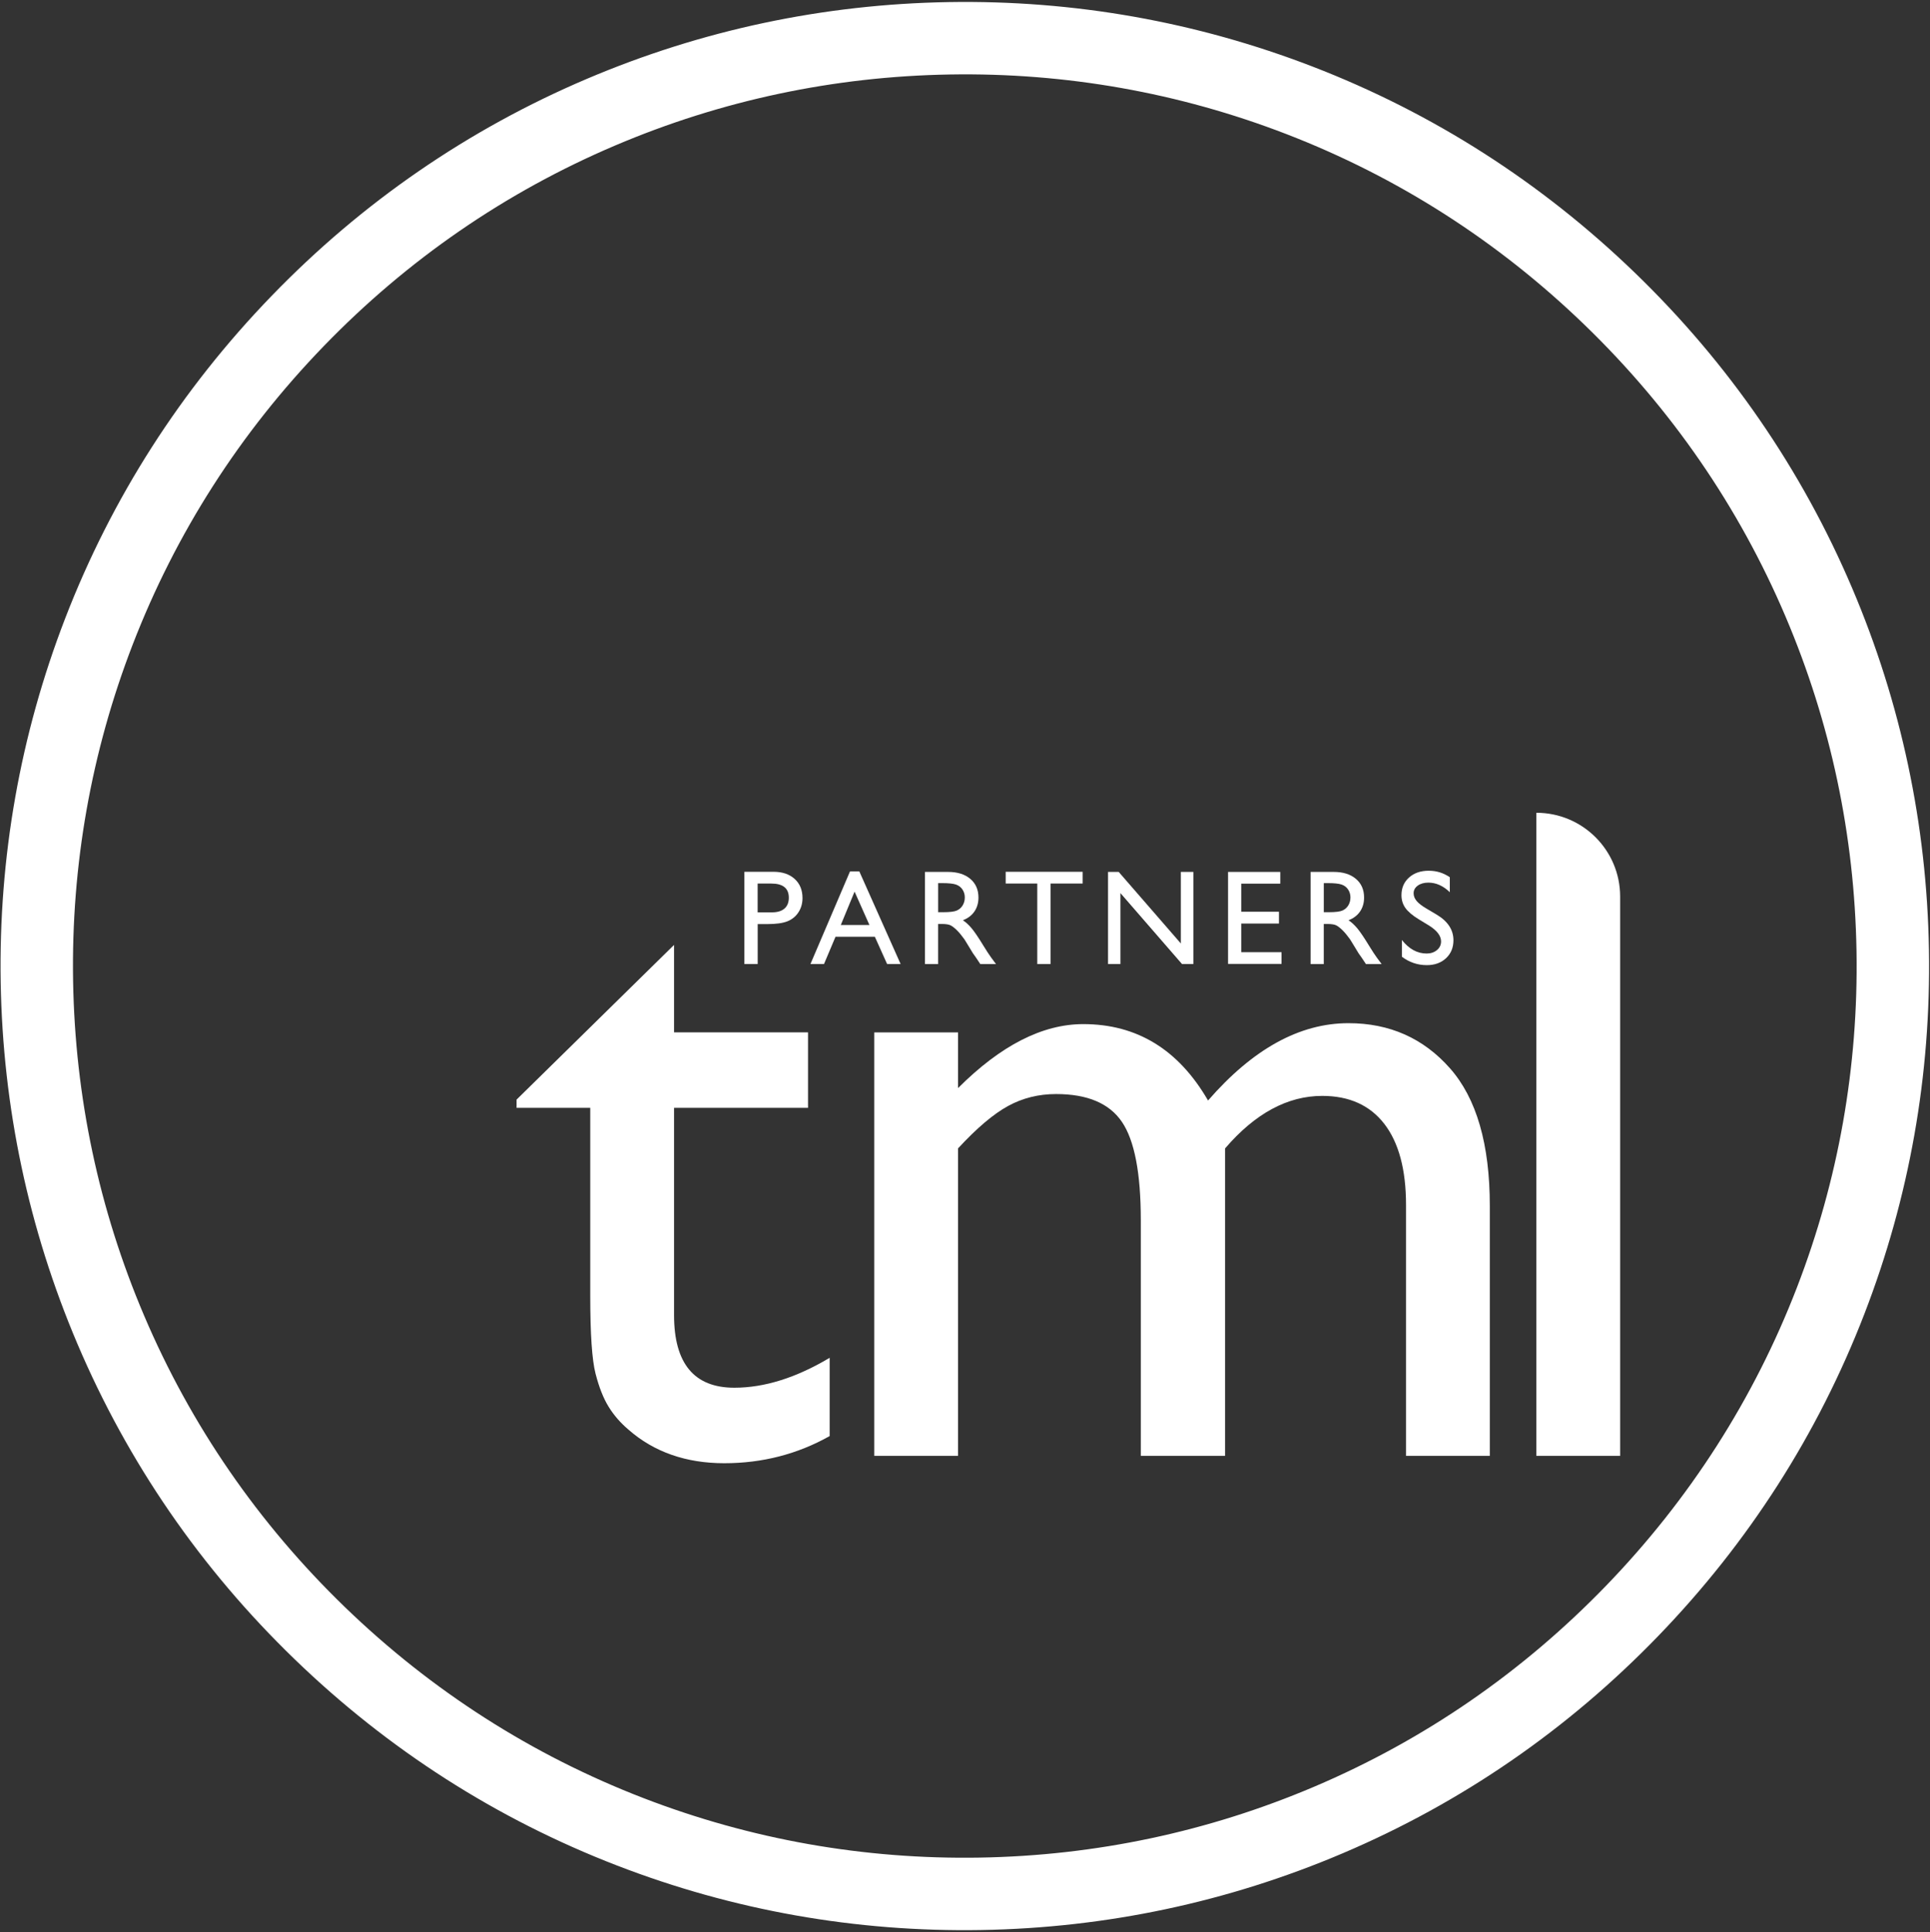
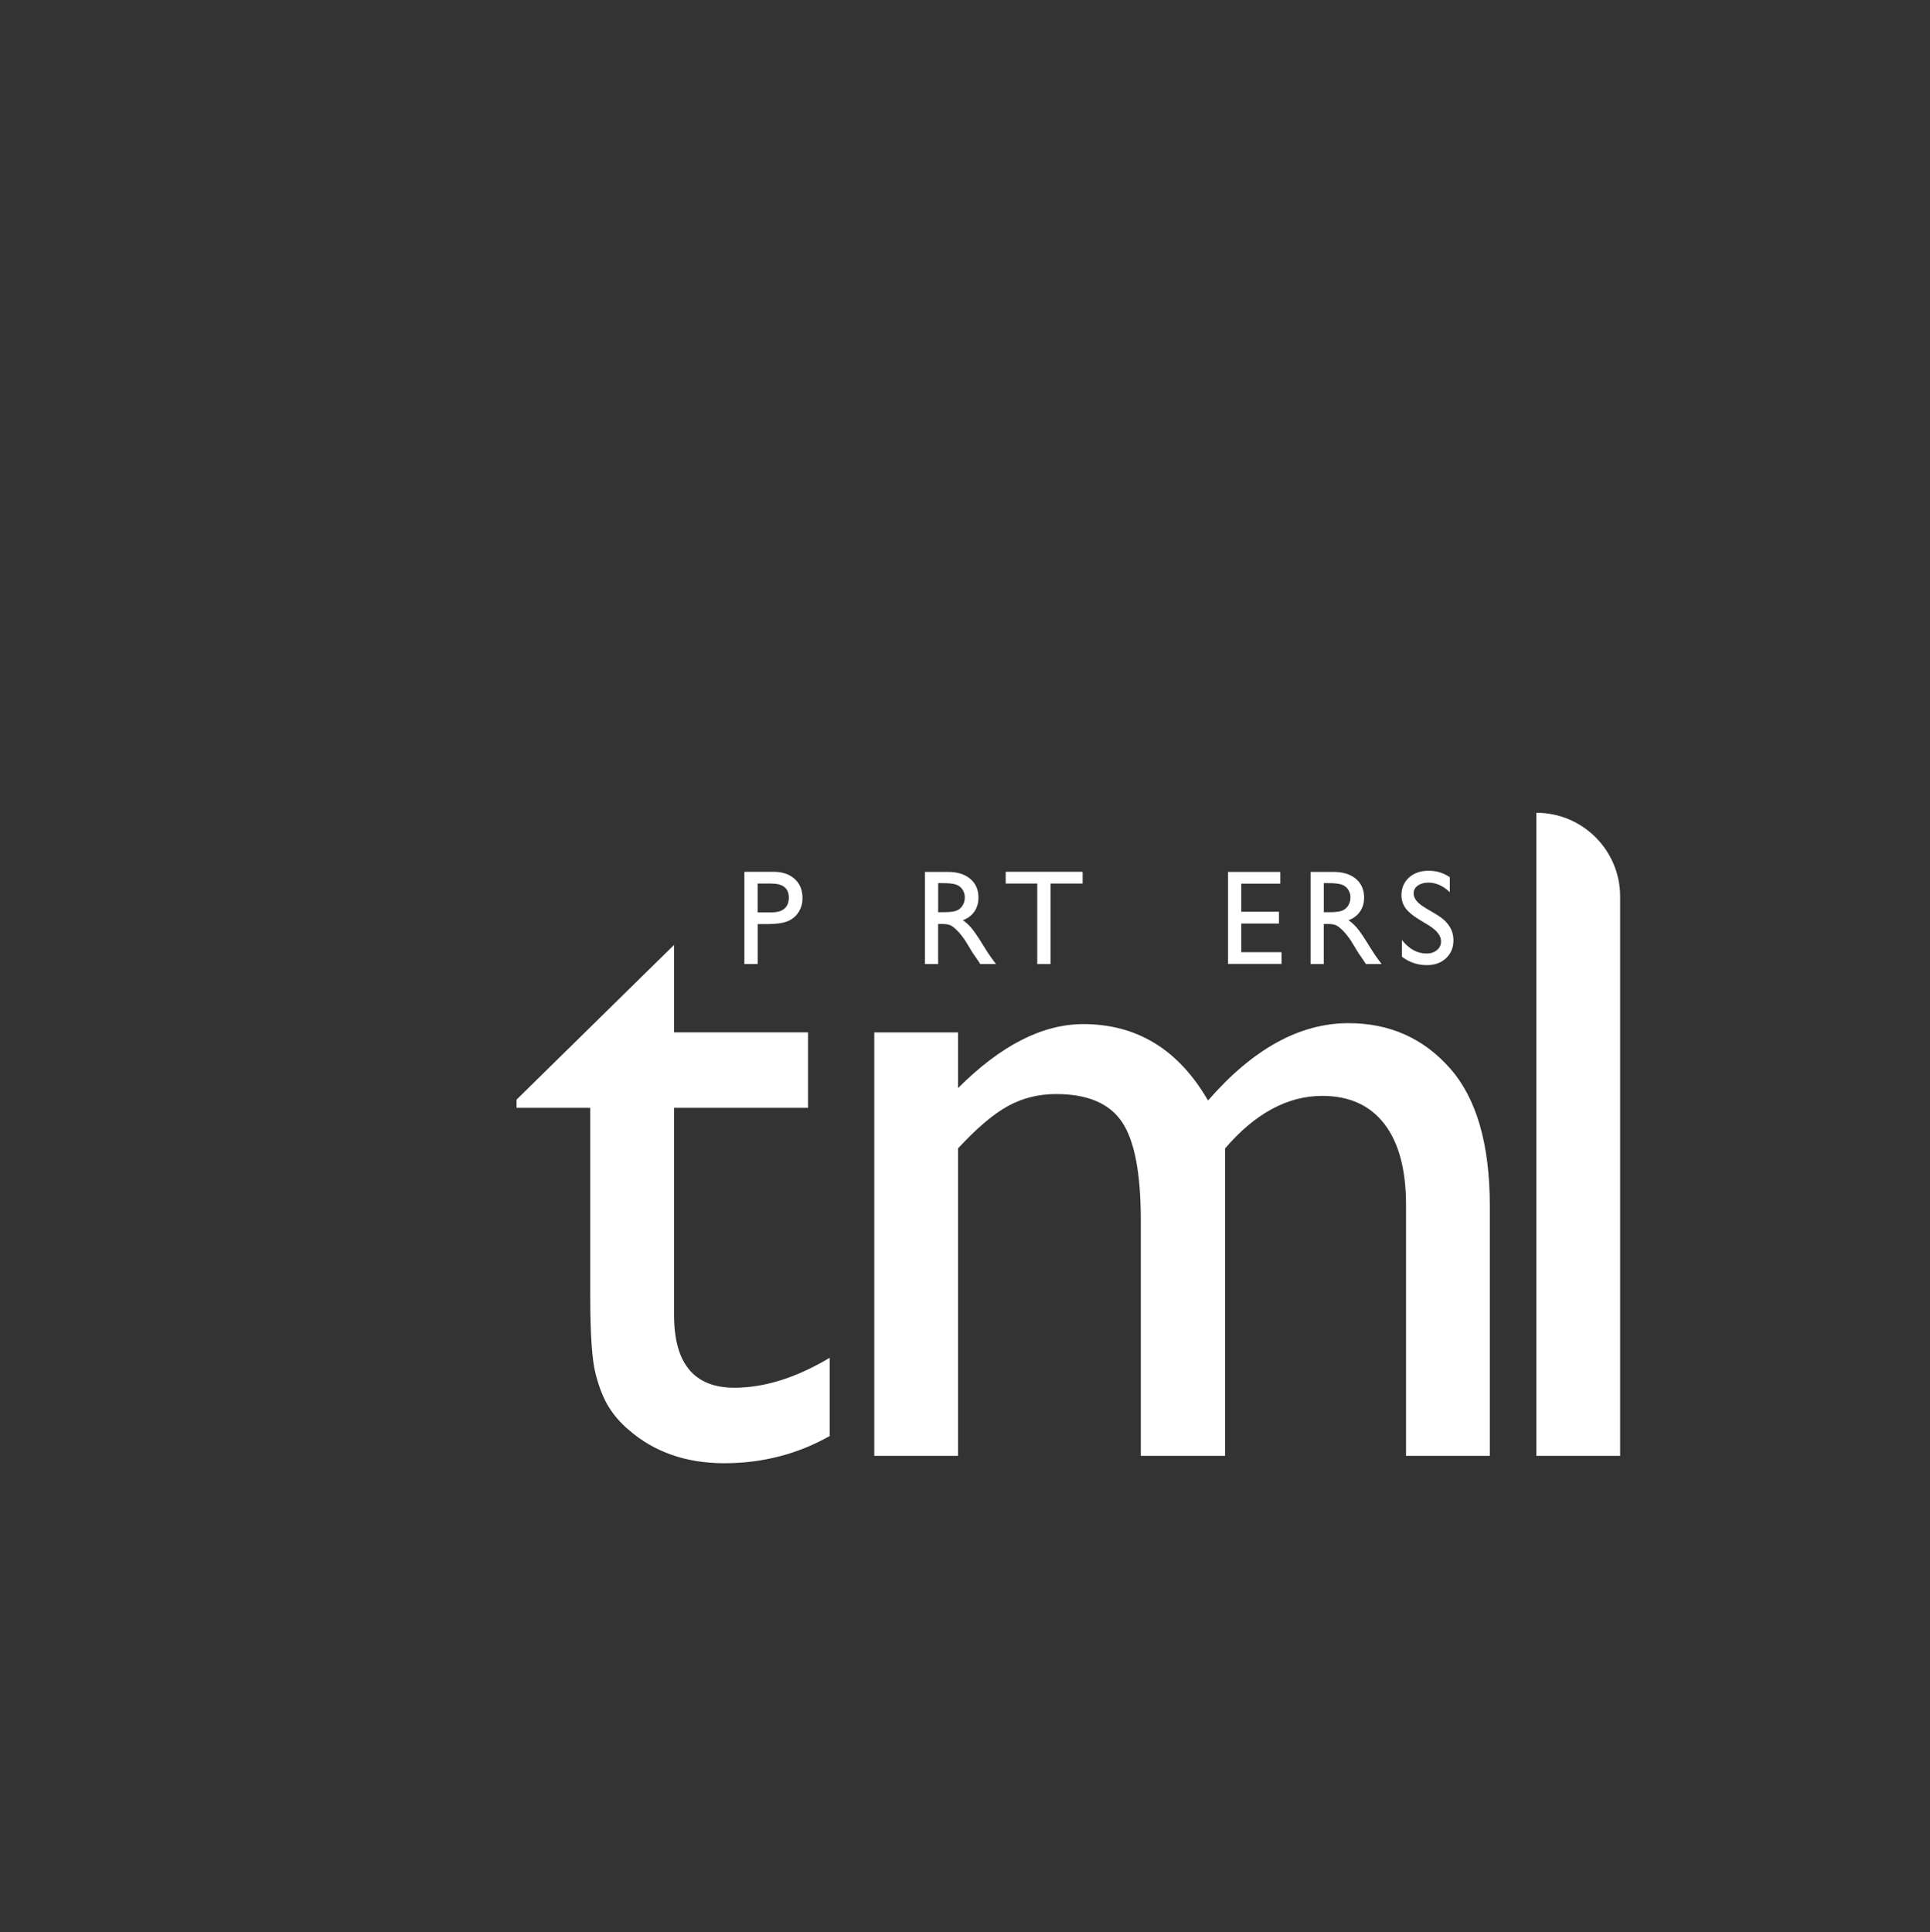
<svg xmlns="http://www.w3.org/2000/svg" width="786px" height="787px" viewBox="0 0 786 787" version="1.1">
  <rect x="0" y="0" width="786" height="787" fill="#333333" stroke="none" />
  <title>Layer_1</title>
  <g id="Page-1" stroke="none" stroke-width="1" fill="none" fill-rule="evenodd">
    <g id="Layer_1" transform="translate(-208, -211)" fill="#FFFFFF">
-       <path d="M327.97,886.82 C289.86,849.98 260.1,806.76 239.53,758.38 C219.66,711.66 209.15,662.11 208.28,611.12 C207.42,560.13 216.25,510.26 234.54,462.89 C253.47,413.84 281.75,369.65 318.6,331.54 C355.44,293.43 398.66,263.67 447.04,243.1 C493.76,223.23 543.31,212.72 594.3,211.85 C645.29,210.99 695.16,219.82 742.53,238.11 C791.58,257.04 835.77,285.32 873.88,322.17 C911.99,359.01 941.75,402.23 962.32,450.61 C982.19,497.33 992.71,546.88 993.57,597.87 C994.43,648.86 985.6,698.73 967.31,746.1 C948.38,795.15 920.1,839.34 883.25,877.45 C846.41,915.56 803.19,945.32 754.81,965.89 C708.09,985.76 658.54,996.28 607.55,997.14 C556.56,998 506.69,989.17 459.32,970.88 C410.27,951.95 366.08,923.67 327.97,886.82 Z M853.37,343.37 C818.11,309.28 777.24,283.13 731.9,265.62 C688.09,248.71 641.96,240.54 594.79,241.34 C547.62,242.14 501.79,251.86 458.58,270.24 C413.85,289.26 373.89,316.79 339.8,352.04 C305.71,387.3 279.56,428.17 262.05,473.51 C245.14,517.32 236.97,563.45 237.77,610.62 C238.57,657.79 248.29,703.62 266.67,746.83 C285.69,791.56 313.22,831.52 348.47,865.61 C383.73,899.7 424.6,925.85 469.94,943.36 C513.75,960.27 559.88,968.44 607.05,967.64 C654.22,966.84 700.05,957.12 743.26,938.74 C787.99,919.72 827.95,892.19 862.04,856.94 C896.13,821.68 922.28,780.81 939.79,735.47 C956.7,691.66 964.87,645.53 964.07,598.36 C963.27,551.19 953.55,505.36 935.17,462.15 C916.15,417.42 888.62,377.46 853.37,343.37 Z" id="Shape" fill-rule="nonzero" />
      <path d="M418.39,658.88 L482.51,595.88 L482.51,631.5 L537.07,631.5 L537.07,662.25 L482.51,662.25 L482.51,746.67 C482.51,766.39 490.7,776.25 507.07,776.25 C519.32,776.25 532.26,772.19 545.88,764.06 L545.88,795.94 C532.76,803.32 518.44,807 502.94,807 C487.44,807 474.31,802.44 463.94,793.31 C460.69,790.56 458,787.47 455.88,784.03 C453.75,780.59 451.97,776.09 450.54,770.53 C449.1,764.97 448.38,754.38 448.38,738.75 L448.38,662.25 L418.38,662.25 L418.38,658.87 L418.39,658.88 Z" id="Path" fill-rule="nonzero" />
      <path d="M706.91,678.75 L706.91,804 L672.6,804 L672.6,708 C672.6,688.88 670.04,675.53 664.91,667.97 C659.78,660.41 650.85,656.63 638.1,656.63 C630.98,656.63 624.44,658.26 618.51,661.51 C612.57,664.76 605.79,670.51 598.17,678.76 L598.17,804.01 L564.05,804.01 L564.05,631.51 L598.17,631.51 L598.17,654.2 C615.54,636.83 632.54,628.14 649.17,628.14 C671.04,628.14 687.98,638.52 699.98,659.26 C718.23,638.26 737.29,627.76 757.17,627.76 C773.92,627.76 787.7,633.89 798.51,646.14 C809.32,658.39 814.73,677.08 814.73,702.2 L814.73,804.01 L780.61,804.01 L780.61,701.82 C780.61,687.45 777.67,676.45 771.8,668.82 C765.92,661.2 757.49,657.38 746.49,657.38 C732.36,657.38 719.18,664.5 706.93,678.76 L706.91,678.75 Z" id="Path" fill-rule="nonzero" />
      <path d="M833.69,542.06 L833.69,542.06 C852.54,542.06 867.81,557.34 867.81,576.18 L867.81,803.99 L833.69,803.99 L833.69,542.05 L833.69,542.06 Z" id="Path" fill-rule="nonzero" />
      <path d="M511.15,603.67 L511.15,566.1 L523.05,566.1 C526.63,566.1 529.49,567.07 531.62,569 C533.75,570.93 534.82,573.53 534.82,576.79 C534.82,578.97 534.27,580.91 533.18,582.59 C532.09,584.27 530.59,585.49 528.7,586.26 C526.8,587.02 524.08,587.4 520.54,587.4 L516.57,587.4 L516.57,603.67 L511.17,603.67 L511.15,603.67 Z M522.11,570.88 L516.55,570.88 L516.55,582.62 L522.43,582.62 C524.61,582.62 526.3,582.11 527.48,581.08 C528.66,580.05 529.25,578.58 529.25,576.66 C529.25,572.81 526.87,570.89 522.11,570.89 L522.11,570.88 Z" id="Shape" fill-rule="nonzero" />
-       <path d="M554.19,565.94 L557.96,565.94 L574.78,603.67 L569.28,603.67 L564.28,592.55 L548.27,592.55 L543.58,603.67 L538.06,603.67 L554.17,565.94 L554.19,565.94 Z M562.08,587.77 L556.03,574.18 L550.42,587.77 L562.09,587.77 L562.08,587.77 Z" id="Shape" fill-rule="nonzero" />
      <path d="M584.7,603.67 L584.7,566.15 L594.1,566.15 C597.9,566.15 600.91,567.09 603.14,568.97 C605.37,570.85 606.48,573.39 606.48,576.6 C606.48,578.78 605.93,580.67 604.84,582.27 C603.75,583.86 602.18,585.05 600.14,585.84 C601.34,586.63 602.51,587.7 603.66,589.06 C604.81,590.42 606.42,592.79 608.49,596.18 C609.8,598.31 610.84,599.91 611.63,600.99 L613.62,603.68 L607.23,603.68 L605.59,601.21 C605.54,601.12 605.43,600.97 605.27,600.75 L604.22,599.27 L602.56,596.53 L600.76,593.6 C599.65,592.06 598.64,590.83 597.71,589.92 C596.79,589.01 595.95,588.35 595.21,587.95 C594.47,587.55 593.22,587.35 591.46,587.35 L590.06,587.35 L590.06,603.68 L584.69,603.68 L584.7,603.67 Z M591.68,570.72 L590.07,570.72 L590.07,582.56 L592.11,582.56 C594.83,582.56 596.7,582.33 597.71,581.86 C598.72,581.39 599.51,580.69 600.07,579.75 C600.63,578.81 600.92,577.74 600.92,576.54 C600.92,575.34 600.61,574.29 599.98,573.33 C599.35,572.37 598.47,571.7 597.33,571.3 C596.19,570.91 594.31,570.71 591.68,570.71 L591.68,570.72 Z" id="Shape" fill-rule="nonzero" />
      <polygon id="Path" fill-rule="nonzero" points="617.57 566.1 648.91 566.1 648.91 570.88 635.83 570.88 635.83 603.67 630.43 603.67 630.43 570.88 617.57 570.88" />
-       <polygon id="Path" fill-rule="nonzero" points="688.9 566.15 694 566.15 694 603.67 689.38 603.67 664.3 574.78 664.3 603.67 659.25 603.67 659.25 566.15 663.6 566.15 688.9 595.29" />
      <polygon id="Path" fill-rule="nonzero" points="708.13 566.15 729.4 566.15 729.4 570.93 713.5 570.93 713.5 582.37 728.86 582.37 728.86 587.18 713.5 587.18 713.5 598.84 729.91 598.84 729.91 603.62 708.13 603.62 708.13 566.16" />
      <path d="M741.75,603.67 L741.75,566.15 L751.15,566.15 C754.95,566.15 757.96,567.09 760.19,568.97 C762.42,570.85 763.53,573.39 763.53,576.6 C763.53,578.78 762.98,580.67 761.89,582.27 C760.8,583.86 759.23,585.05 757.19,585.84 C758.39,586.63 759.56,587.7 760.71,589.06 C761.86,590.42 763.47,592.79 765.54,596.18 C766.85,598.31 767.89,599.91 768.68,600.99 L770.67,603.68 L764.28,603.68 L762.64,601.21 C762.59,601.12 762.48,600.97 762.32,600.75 L761.27,599.27 L759.61,596.53 L757.81,593.6 C756.7,592.06 755.69,590.83 754.76,589.92 C753.84,589.01 753,588.35 752.26,587.95 C751.52,587.55 750.27,587.35 748.51,587.35 L747.11,587.35 L747.11,603.68 L741.74,603.68 L741.75,603.67 Z M748.73,570.72 L747.12,570.72 L747.12,582.56 L749.16,582.56 C751.88,582.56 753.75,582.33 754.76,581.86 C755.77,581.39 756.56,580.69 757.12,579.75 C757.68,578.81 757.97,577.74 757.97,576.54 C757.97,575.34 757.66,574.29 757.03,573.33 C756.4,572.37 755.52,571.7 754.38,571.3 C753.24,570.91 751.36,570.71 748.73,570.71 L748.73,570.72 Z" id="Shape" fill-rule="nonzero" />
      <path d="M789.91,587.95 L785.83,585.47 C783.27,583.91 781.45,582.37 780.37,580.86 C779.29,579.35 778.75,577.61 778.75,575.64 C778.75,572.69 779.77,570.29 781.83,568.44 C783.88,566.6 786.54,565.67 789.82,565.67 C793.1,565.67 795.83,566.55 798.44,568.31 L798.44,574.41 C795.74,571.81 792.83,570.51 789.71,570.51 C787.96,570.51 786.51,570.92 785.39,571.73 C784.27,572.54 783.7,573.58 783.7,574.85 C783.7,575.97 784.12,577.03 784.95,578.01 C785.78,578.99 787.12,580.02 788.96,581.1 L793.06,583.53 C797.64,586.26 799.92,589.74 799.92,593.97 C799.92,596.98 798.91,599.42 796.9,601.3 C794.89,603.18 792.27,604.12 789.05,604.12 C785.34,604.12 781.97,602.98 778.93,600.7 L778.93,593.88 C781.83,597.55 785.19,599.39 789,599.39 C790.68,599.39 792.08,598.92 793.2,597.99 C794.32,597.05 794.88,595.88 794.88,594.47 C794.88,592.19 793.23,590.02 789.94,587.97 L789.91,587.95 Z" id="Path" fill-rule="nonzero" />
    </g>
  </g>
</svg>